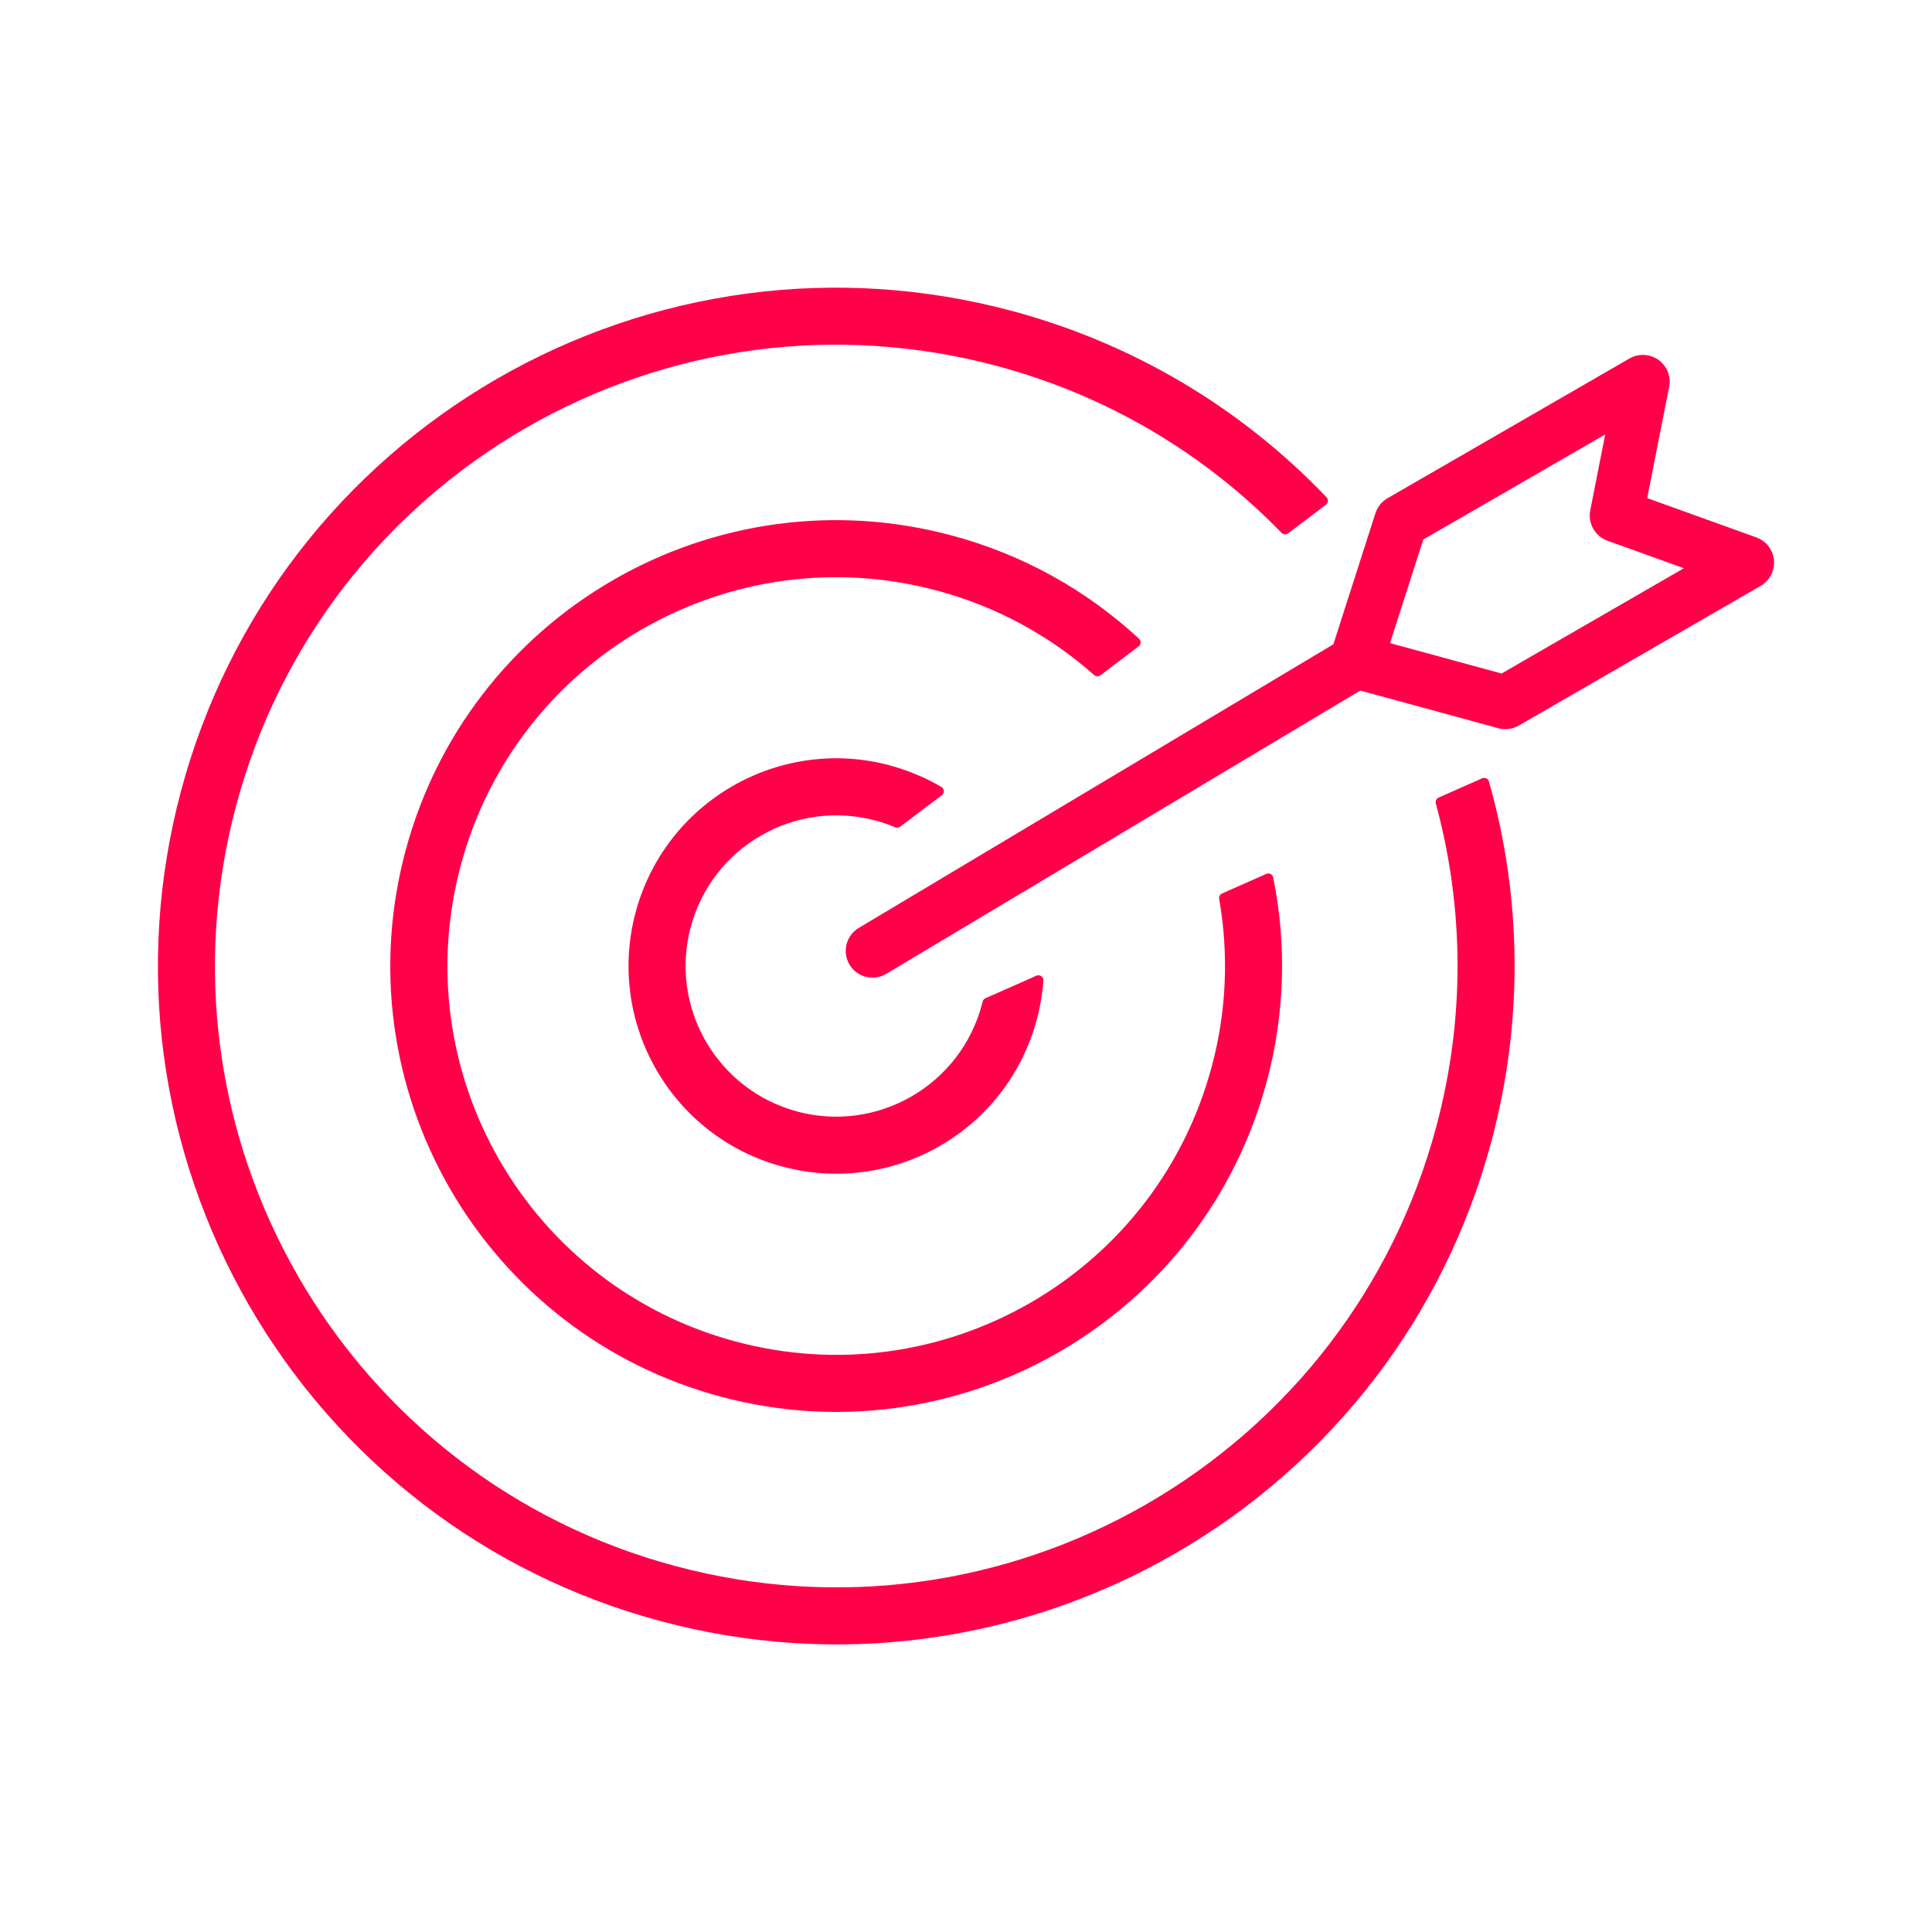
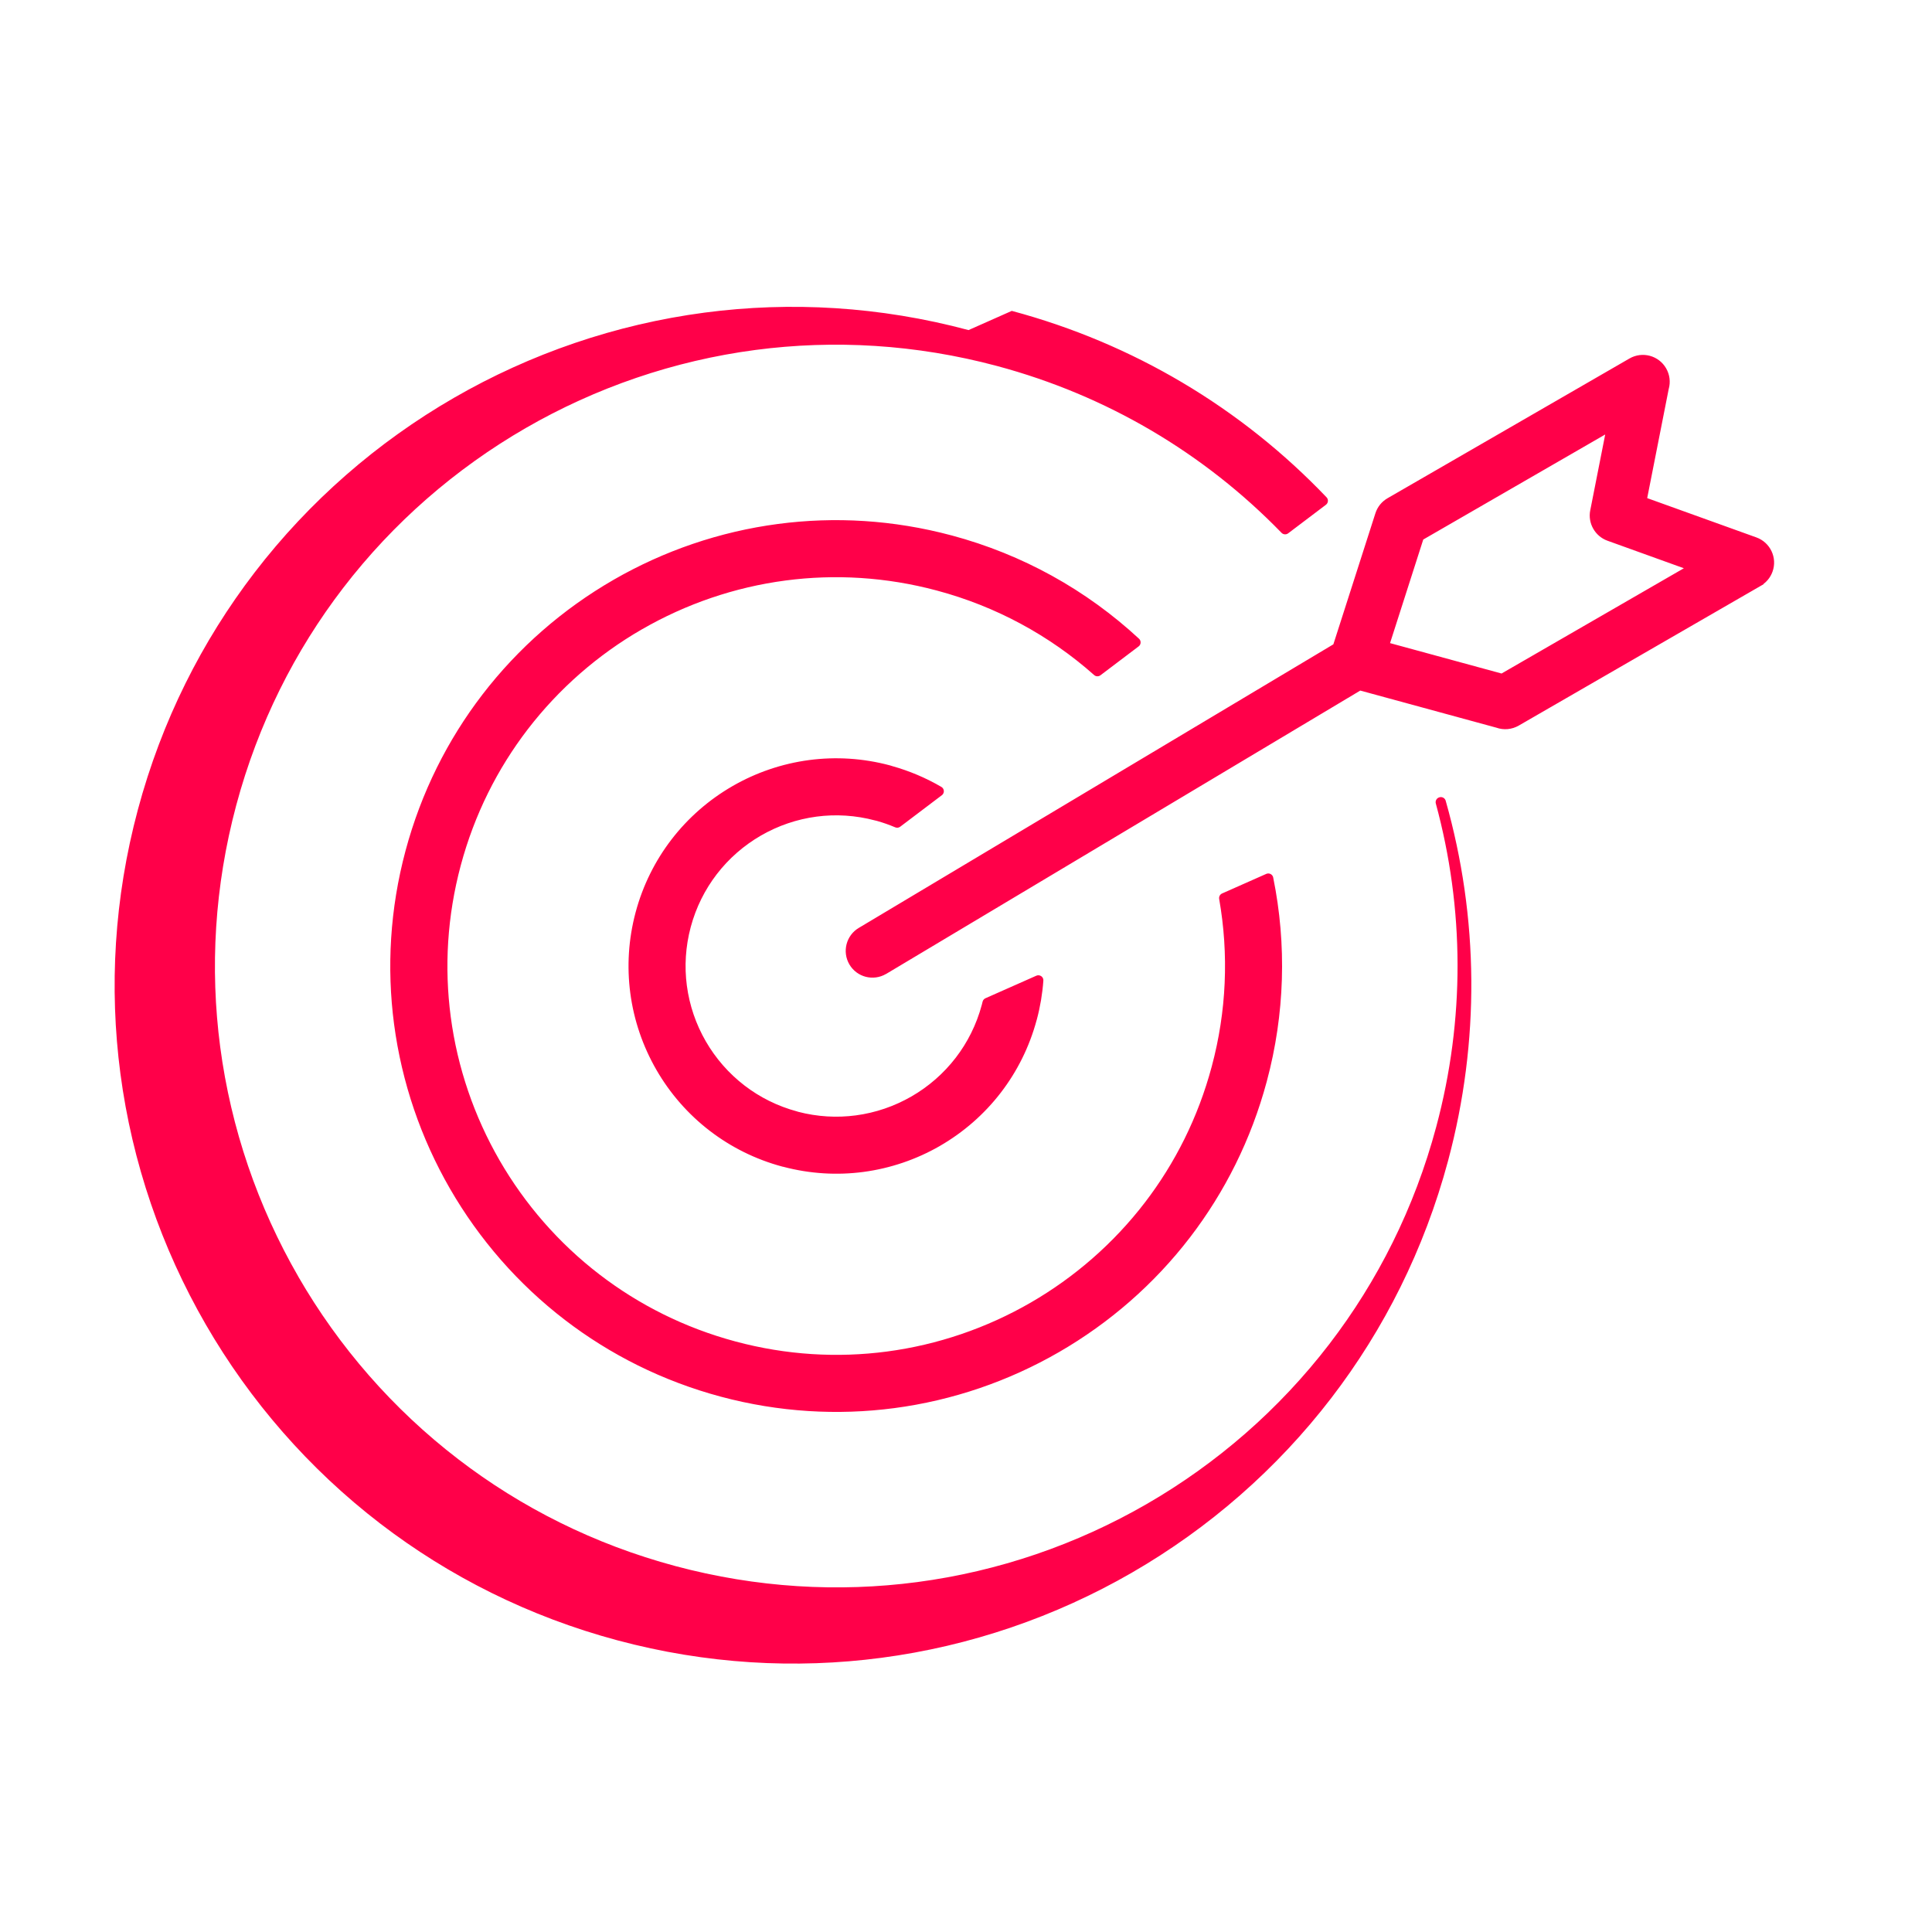
<svg xmlns="http://www.w3.org/2000/svg" id="Capa_1" data-name="Capa 1" viewBox="0 0 800 800">
  <defs>
    <style>
      .cls-1 {
        fill: #ff0049;
        stroke-width: 0px;
      }
    </style>
  </defs>
-   <path class="cls-1" d="m366.89,403.29c-2.64,1.55-5.65,1.88-8.4,1.18-2.75-.71-5.22-2.48-6.77-5.11h0c-1.55-2.64-1.88-5.66-1.17-8.4.71-2.74,2.47-5.22,5.1-6.76h0l196.47-117.4,17.4-54.25h0c.43-1.35,1.09-2.55,1.92-3.59.87-1.08,1.93-1.97,3.1-2.65l100.18-57.86h0c2.66-1.54,5.69-1.85,8.43-1.12,2.75.74,5.22,2.52,6.75,5.18h0c.77,1.35,1.24,2.76,1.41,4.19.18,1.47.07,2.95-.33,4.36l-8.91,45.2,45.2,16.27c2.88,1.03,5.08,3.15,6.29,5.71,1.21,2.57,1.44,5.6.4,8.48-.46,1.27-1.12,2.4-1.93,3.37-.54.64-1.15,1.23-1.81,1.72l.06.09-1.21.7-100.19,57.85h0c-1.44.83-2.99,1.3-4.55,1.45-1.62.15-3.24-.06-4.73-.59l-56.34-15.36-196.37,117.36h-.01Zm52.07-274.56c25.37,6.8,49,16.87,70.54,29.63,22.27,13.19,42.32,29.25,59.79,47.56.8.83.76,2.15-.08,2.94-.05.05-.11.11-.17.15h0l-15.64,11.83c-.87.66-2.11.52-2.82-.29-15.87-16.33-34-30.65-54.08-42.43-19.46-11.42-40.78-20.44-63.65-26.57-33.65-9.01-67.54-10.92-100.05-6.64-33.78,4.45-66.08,15.58-95.13,32.35h0c-29.05,16.78-54.84,39.19-75.58,66.21-19.97,26.02-35.26,56.31-44.27,89.97-9.01,33.65-10.92,67.54-6.64,100.05,4.45,33.77,15.58,66.08,32.35,95.13l.05.11c16.76,29,39.15,54.76,66.15,75.48,26.01,19.97,56.31,35.26,89.95,44.27,33.65,9.01,67.53,10.92,100.04,6.64,33.77-4.45,66.08-15.58,95.13-32.35,29.05-16.77,54.85-39.19,75.59-66.21,19.97-26.02,35.26-56.32,44.27-89.96,6.01-22.41,8.86-44.92,8.83-67.04-.03-22.83-3.13-45.29-9-66.85-.28-1.03.27-2.1,1.25-2.48l17.92-7.94c1.05-.46,2.28.02,2.74,1.06.05.12.1.24.12.36,6.78,23.9,10.42,48.88,10.59,74.32.16,24.66-2.94,49.73-9.62,74.67-9.85,36.74-26.54,69.81-48.34,98.22-22.65,29.51-50.8,53.99-82.51,72.3l-.11.07c-31.68,18.27-66.92,30.4-103.75,35.24-35.51,4.68-72.5,2.6-109.23-7.24-36.73-9.84-69.8-26.54-98.22-48.34-29.5-22.65-53.98-50.8-72.29-82.51h0c-18.31-31.72-30.46-66.99-35.32-103.88-4.67-35.51-2.6-72.5,7.24-109.23,9.84-36.74,26.54-69.81,48.34-98.22,22.65-29.51,50.8-53.99,82.51-72.3,31.71-18.31,66.99-30.45,103.87-35.31,35.51-4.67,72.51-2.6,109.24,7.24h0Zm-49.52,188.49c3.58,1,7.05,2.22,10.41,3.64,3.45,1.46,6.78,3.13,9.95,4.98.99.58,1.32,1.85.74,2.84-.14.25-.33.45-.54.6h0s-17.25,13.05-17.25,13.05c-.64.48-1.48.54-2.16.21-1.21-.52-2.45-.99-3.67-1.42-1.23-.44-2.51-.83-3.83-1.21l-.6-.14-.08-.02h0c-8.16-2.18-16.38-2.65-24.26-1.61-8.19,1.08-16.02,3.78-23.06,7.84-7.04,4.07-13.3,9.5-18.33,16.06-4.84,6.31-8.55,13.65-10.74,21.81-2.18,8.16-2.65,16.38-1.61,24.26,1.08,8.19,3.77,16.02,7.84,23.07,4.07,7.04,9.5,13.29,16.05,18.32,6.31,4.85,13.66,8.55,21.81,10.74.1.03.21.07.31.11,8.06,2.11,16.17,2.54,23.94,1.51,8.19-1.08,16.02-3.79,23.07-7.85,7.06-4.07,13.32-9.52,18.34-16.05h0c4.85-6.31,8.55-13.64,10.75-21.79h0l.36-1.43c.17-.66.64-1.17,1.23-1.41l21.01-9.31c1.05-.46,2.28.02,2.75,1.06.14.33.2.68.16,1.02-.19,2.68-.52,5.38-.97,8.09-.46,2.69-1.03,5.36-1.75,8.03h0s0,.01,0,.01l-.02.05-.03.09c-3.02,11.2-8.12,21.3-14.77,29.97-6.93,9.04-15.54,16.52-25.24,22.13l-.11.07c-9.67,5.56-20.42,9.25-31.67,10.74-10.78,1.42-22,.8-33.14-2.14-.11-.01-.22-.03-.32-.06h0c-11.24-3.01-21.37-8.13-30.07-14.8-9.04-6.93-16.54-15.56-22.14-25.28-5.6-9.71-9.33-20.52-10.81-31.8-1.43-10.88-.8-22.21,2.21-33.45,3.01-11.24,8.13-21.37,14.8-30.07,6.93-9.04,15.56-16.54,25.27-22.14l.11-.07c9.68-5.57,20.44-9.26,31.69-10.75,10.88-1.43,22.21-.8,33.44,2.21l.09.03c.14.04.27.08.38.11.16.04.32.09.45.14h0Zm24.6-95.52c14.77,3.96,28.65,9.6,41.47,16.67,13.22,7.29,25.31,16.09,36.13,26.11.84.78.89,2.1.11,2.94-.09.09-.17.17-.27.24h0l-15.81,11.96c-.84.64-2.02.53-2.73-.2-9.16-8.12-19.32-15.24-30.36-21.18-10.76-5.78-22.34-10.42-34.65-13.71-21.06-5.64-42.27-6.84-62.62-4.16-21.13,2.78-41.34,9.74-59.52,20.24l-.11.05c-18.13,10.48-34.23,24.49-47.19,41.38-12.49,16.28-22.06,35.24-27.7,56.3-5.64,21.06-6.84,42.26-4.16,62.61,2.78,21.14,9.75,41.36,20.24,59.54h0c10.5,18.17,24.52,34.32,41.43,47.29,16.29,12.5,35.24,22.07,56.3,27.71,21.06,5.65,42.26,6.84,62.6,4.16,21.14-2.79,41.36-9.75,59.54-20.24h0c18.18-10.5,34.32-24.53,47.3-41.43,12.49-16.28,22.06-35.24,27.7-56.3,3.1-11.56,4.86-23.15,5.36-34.61.53-11.79-.27-23.46-2.27-34.84-.17-.99.38-1.93,1.27-2.29l18.23-8.08c1.05-.46,2.28.02,2.74,1.06.09.19.13.38.16.57,2.78,13.71,4.01,27.85,3.56,42.16-.44,13.96-2.47,28.08-6.24,42.13-6.47,24.14-17.45,45.88-31.77,64.56-14.88,19.39-33.39,35.48-54.24,47.52h0c-20.84,12.04-44.03,20.03-68.28,23.22-23.34,3.07-47.66,1.71-71.79-4.75-24.14-6.47-45.88-17.45-64.56-31.78-19.4-14.89-35.48-33.39-47.52-54.23l-.07-.12c-12-20.81-19.96-43.96-23.15-68.16-3.07-23.34-1.71-47.66,4.76-71.8,6.47-24.14,17.44-45.88,31.77-64.56,14.89-19.4,33.39-35.49,54.24-47.52l.11-.07c20.82-12,43.96-19.96,68.15-23.14,23.36-3.08,47.68-1.71,71.81,4.75h0Zm264.45-10.39l6.19-31.4-75.34,43.5-13.75,42.89,46.17,12.59,75.49-43.59-31.63-11.4c-2.56-.92-4.62-2.72-5.9-4.98-1.27-2.23-1.77-4.9-1.24-7.6h0Z" />
+   <path class="cls-1" d="m366.89,403.29c-2.64,1.55-5.65,1.88-8.4,1.18-2.75-.71-5.22-2.48-6.77-5.11h0c-1.55-2.64-1.88-5.66-1.17-8.4.71-2.74,2.47-5.22,5.1-6.76h0l196.47-117.4,17.4-54.25h0c.43-1.35,1.09-2.55,1.92-3.59.87-1.08,1.93-1.97,3.1-2.65l100.18-57.86h0c2.66-1.54,5.69-1.85,8.43-1.12,2.75.74,5.22,2.52,6.75,5.18h0c.77,1.35,1.24,2.76,1.41,4.19.18,1.47.07,2.95-.33,4.36l-8.91,45.2,45.2,16.27c2.88,1.03,5.08,3.15,6.29,5.71,1.21,2.57,1.44,5.6.4,8.48-.46,1.27-1.12,2.4-1.93,3.37-.54.64-1.15,1.23-1.81,1.72l.06.09-1.21.7-100.19,57.85h0c-1.44.83-2.99,1.3-4.55,1.45-1.62.15-3.24-.06-4.73-.59l-56.34-15.36-196.37,117.36h-.01Zm52.07-274.56c25.37,6.8,49,16.87,70.54,29.63,22.27,13.19,42.32,29.25,59.79,47.56.8.83.76,2.15-.08,2.94-.05.05-.11.11-.17.15h0l-15.64,11.83c-.87.66-2.11.52-2.82-.29-15.87-16.33-34-30.65-54.08-42.43-19.46-11.42-40.78-20.44-63.65-26.57-33.65-9.01-67.54-10.92-100.05-6.64-33.78,4.45-66.08,15.58-95.13,32.35h0c-29.05,16.78-54.84,39.19-75.58,66.21-19.97,26.02-35.26,56.31-44.27,89.97-9.01,33.65-10.92,67.54-6.64,100.05,4.45,33.77,15.58,66.08,32.35,95.13l.05.11c16.76,29,39.15,54.76,66.15,75.48,26.01,19.97,56.31,35.26,89.95,44.27,33.65,9.01,67.53,10.92,100.04,6.64,33.77-4.45,66.08-15.58,95.13-32.35,29.05-16.77,54.85-39.19,75.59-66.21,19.97-26.02,35.26-56.32,44.27-89.96,6.01-22.41,8.86-44.92,8.83-67.04-.03-22.83-3.13-45.29-9-66.85-.28-1.03.27-2.1,1.25-2.48c1.05-.46,2.28.02,2.74,1.06.05.12.1.24.12.36,6.78,23.9,10.42,48.88,10.59,74.32.16,24.66-2.94,49.73-9.62,74.67-9.85,36.74-26.54,69.81-48.34,98.22-22.65,29.51-50.8,53.99-82.51,72.3l-.11.07c-31.68,18.27-66.92,30.4-103.75,35.24-35.51,4.68-72.5,2.6-109.23-7.24-36.73-9.84-69.8-26.54-98.22-48.34-29.5-22.65-53.98-50.8-72.29-82.51h0c-18.31-31.72-30.46-66.99-35.32-103.88-4.67-35.51-2.6-72.5,7.24-109.23,9.84-36.74,26.54-69.81,48.34-98.22,22.65-29.51,50.8-53.99,82.51-72.3,31.71-18.31,66.99-30.45,103.87-35.31,35.51-4.67,72.51-2.6,109.24,7.24h0Zm-49.52,188.49c3.58,1,7.05,2.22,10.41,3.64,3.45,1.46,6.78,3.13,9.95,4.98.99.58,1.32,1.85.74,2.84-.14.25-.33.45-.54.6h0s-17.25,13.05-17.25,13.05c-.64.48-1.48.54-2.16.21-1.21-.52-2.45-.99-3.67-1.42-1.23-.44-2.51-.83-3.83-1.21l-.6-.14-.08-.02h0c-8.16-2.18-16.38-2.65-24.26-1.61-8.19,1.08-16.02,3.78-23.06,7.84-7.04,4.07-13.3,9.5-18.33,16.06-4.84,6.31-8.55,13.65-10.74,21.81-2.18,8.16-2.65,16.38-1.61,24.26,1.08,8.19,3.77,16.02,7.84,23.07,4.07,7.04,9.5,13.29,16.05,18.32,6.31,4.85,13.66,8.55,21.81,10.74.1.03.21.07.31.11,8.06,2.11,16.17,2.54,23.94,1.51,8.19-1.08,16.02-3.79,23.07-7.85,7.06-4.07,13.32-9.52,18.34-16.05h0c4.85-6.31,8.55-13.64,10.75-21.79h0l.36-1.43c.17-.66.64-1.17,1.23-1.41l21.01-9.31c1.05-.46,2.28.02,2.75,1.06.14.33.2.68.16,1.02-.19,2.68-.52,5.38-.97,8.09-.46,2.69-1.03,5.36-1.75,8.03h0s0,.01,0,.01l-.02.05-.03.09c-3.02,11.2-8.12,21.3-14.77,29.97-6.93,9.04-15.54,16.52-25.24,22.13l-.11.07c-9.67,5.56-20.42,9.25-31.67,10.74-10.78,1.42-22,.8-33.14-2.14-.11-.01-.22-.03-.32-.06h0c-11.24-3.01-21.37-8.13-30.07-14.8-9.04-6.93-16.54-15.56-22.14-25.28-5.6-9.71-9.33-20.52-10.81-31.8-1.43-10.88-.8-22.21,2.21-33.45,3.01-11.24,8.13-21.37,14.8-30.07,6.93-9.04,15.56-16.54,25.27-22.14l.11-.07c9.68-5.57,20.44-9.26,31.69-10.75,10.88-1.43,22.21-.8,33.44,2.21l.09.03c.14.04.27.08.38.11.16.04.32.09.45.14h0Zm24.6-95.52c14.77,3.96,28.65,9.6,41.47,16.67,13.22,7.29,25.31,16.09,36.13,26.11.84.78.89,2.1.11,2.94-.09.09-.17.17-.27.24h0l-15.81,11.96c-.84.64-2.02.53-2.73-.2-9.16-8.12-19.32-15.24-30.36-21.18-10.76-5.78-22.34-10.42-34.65-13.71-21.06-5.64-42.27-6.84-62.62-4.16-21.13,2.78-41.34,9.74-59.52,20.24l-.11.05c-18.13,10.48-34.23,24.49-47.19,41.38-12.49,16.28-22.06,35.24-27.7,56.3-5.64,21.06-6.84,42.26-4.16,62.61,2.78,21.14,9.75,41.36,20.24,59.54h0c10.5,18.17,24.52,34.32,41.43,47.29,16.29,12.5,35.24,22.07,56.3,27.71,21.06,5.65,42.26,6.84,62.6,4.16,21.14-2.79,41.36-9.75,59.54-20.24h0c18.18-10.5,34.32-24.53,47.3-41.43,12.49-16.28,22.06-35.24,27.7-56.3,3.1-11.56,4.86-23.15,5.36-34.61.53-11.79-.27-23.46-2.27-34.84-.17-.99.38-1.93,1.27-2.29l18.23-8.08c1.05-.46,2.28.02,2.74,1.06.09.19.13.38.16.57,2.78,13.71,4.01,27.85,3.56,42.16-.44,13.96-2.47,28.08-6.24,42.13-6.47,24.14-17.45,45.88-31.77,64.56-14.88,19.39-33.39,35.48-54.24,47.52h0c-20.84,12.04-44.03,20.03-68.28,23.22-23.34,3.07-47.66,1.71-71.79-4.75-24.14-6.47-45.88-17.45-64.56-31.78-19.4-14.89-35.48-33.39-47.52-54.23l-.07-.12c-12-20.81-19.96-43.96-23.15-68.16-3.07-23.34-1.71-47.66,4.76-71.8,6.47-24.14,17.44-45.88,31.77-64.56,14.89-19.4,33.39-35.49,54.24-47.52l.11-.07c20.82-12,43.96-19.96,68.15-23.14,23.36-3.08,47.68-1.71,71.81,4.75h0Zm264.45-10.39l6.19-31.4-75.34,43.5-13.75,42.89,46.17,12.59,75.49-43.59-31.63-11.4c-2.56-.92-4.62-2.72-5.9-4.98-1.27-2.23-1.77-4.9-1.24-7.6h0Z" />
</svg>